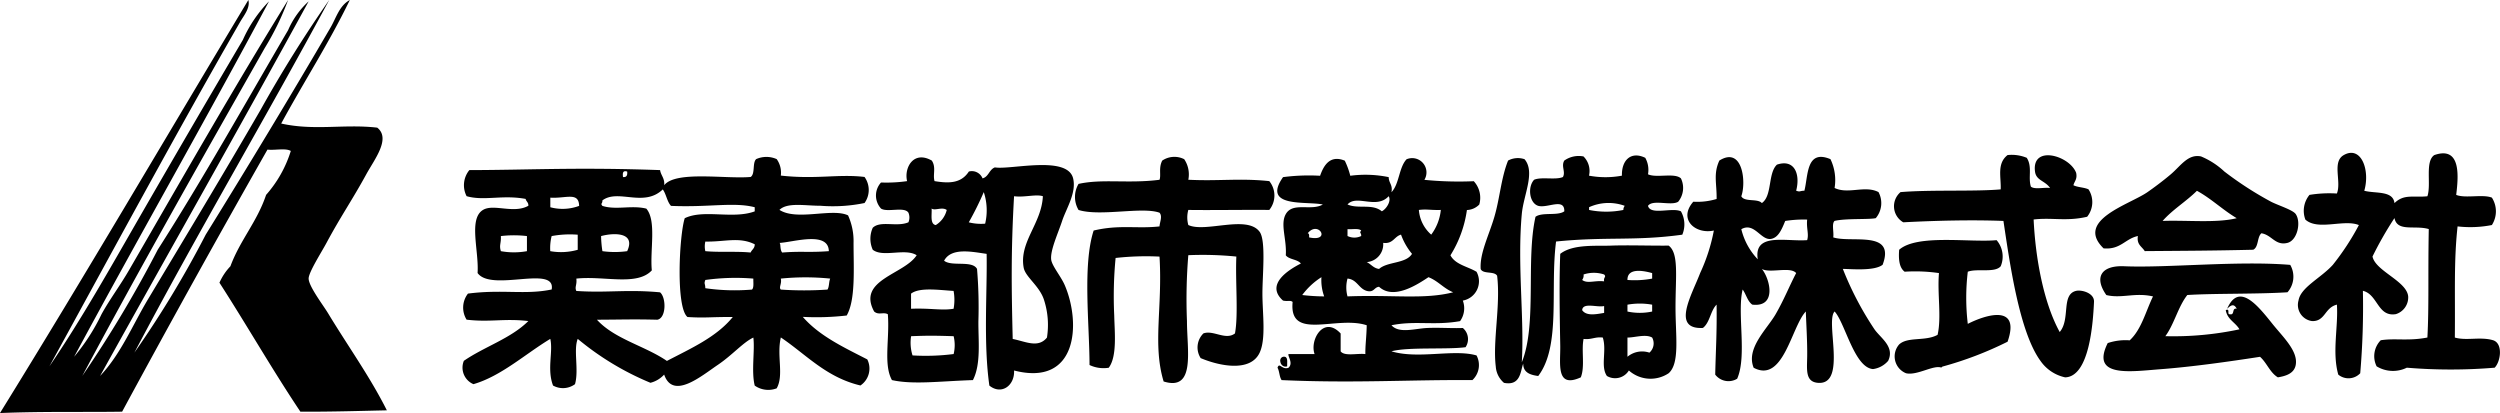
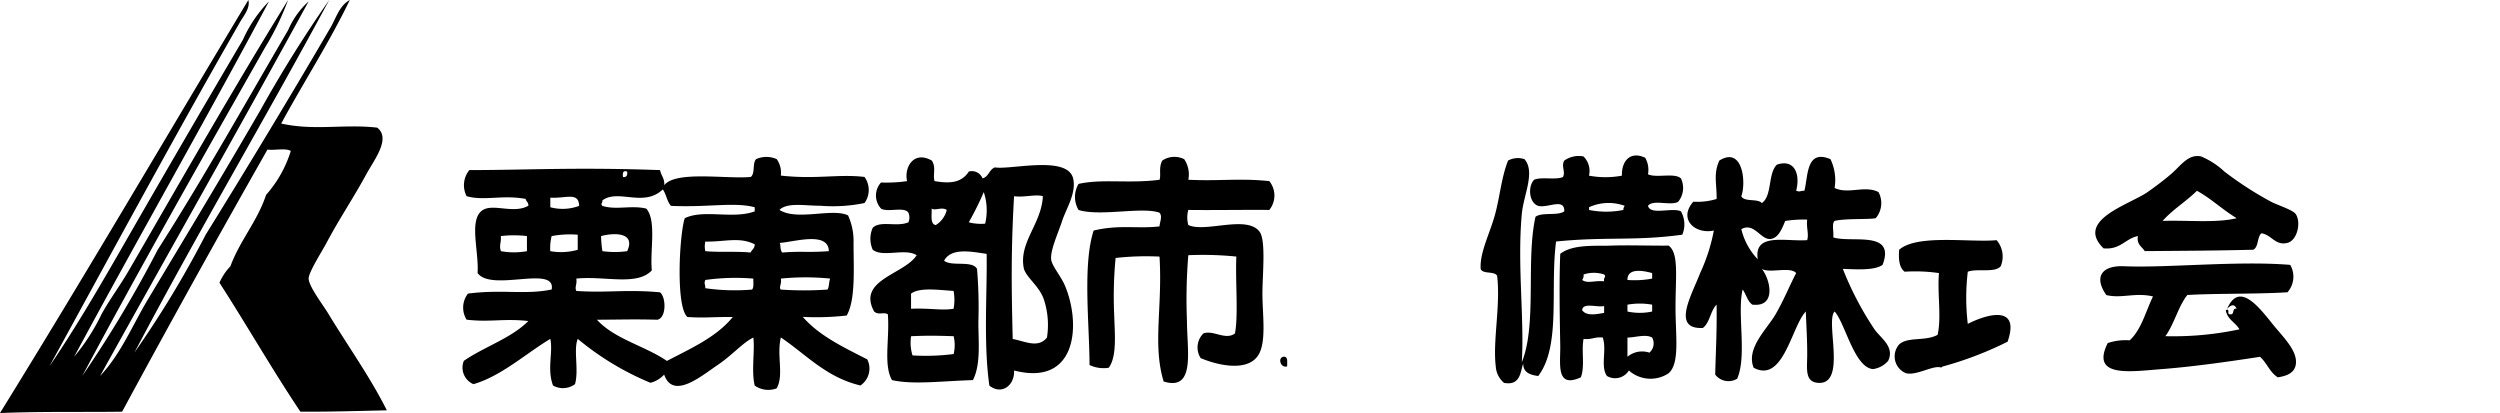
<svg xmlns="http://www.w3.org/2000/svg" id="コンポーネント_69_5" data-name="コンポーネント 69 – 5" width="219" height="36.182" viewBox="0 0 219 36.182">
  <g id="グループ_10332" data-name="グループ 10332">
    <g id="グループ_10331" data-name="グループ 10331">
      <path id="パス_1977" data-name="パス 1977" d="M47.514,400.518c-3.411.055-6.656-.035-10.7.12,7.383-11.93,14.509-24.116,21.757-36.182.185.691-.411,1.382-.721,1.923-5.595,9.732-11.245,20.215-16.709,30.172,2.825-4.137,5.379-8.7,8.053-13.343,2.84-4.928,5.905-10.187,8.9-15.266a11.53,11.53,0,0,1,2.284-3.366c-5.59,10.478-11.445,20.69-17.069,31.133a17.674,17.674,0,0,0,2.4-3.726c.707-1.287,1.643-2.534,2.4-3.847,4.533-7.818,9.2-16.022,13.944-23.681a23.644,23.644,0,0,1-2.044,4.207c-5.31,9.371-10.849,19.1-15.987,28.729a104.718,104.718,0,0,0,6.611-11.059c3.947-6.171,7.628-12.752,11.42-19.233a7.323,7.323,0,0,1,1.8-2.524c-6.02,11.009-12.191,21.868-18.271,32.816,1.833-1.933,2.845-4.463,4.207-6.732,3.251-5.424,6.626-11,9.857-16.588a112.374,112.374,0,0,1,6.01-9.616c-5.595,10.393-11.555,20.42-17.069,30.893a89.63,89.63,0,0,0,6.251-10.338c3.681-5.94,7.378-12.046,10.938-18.151.481-.821.767-1.913,1.683-2.4-1.829,3.781-4.037,7.182-6.01,10.819,2.915.651,5.529.025,8.414.361,1.212.957-.255,2.79-.962,4.087-1.217,2.229-2.254,3.711-3.486,6.01-.431.806-1.568,2.579-1.563,3.125.01.676,1.272,2.329,1.683,3.005,1.758,2.91,3.671,5.555,5.169,8.535-2.289.05-4.728.13-7.573.12-2.459-3.671-4.688-7.573-7.092-11.3a5.01,5.01,0,0,1,.962-1.442c.841-2.279,2.344-3.907,3.125-6.251a10.51,10.51,0,0,0,2.164-3.847c-.446-.275-1.4-.04-2.044-.12Q53.78,388.933,47.514,400.518Z" transform="translate(-36.816 -364.456)" />
      <path id="パス_1978" data-name="パス 1978" d="M145.221,412.177a2.059,2.059,0,0,1-1.923-.24c-.311-1.252.025-3.085-.121-4.207-.9.421-1.843,1.538-3.125,2.4-1.437.972-3.917,3.08-4.688.841a2.431,2.431,0,0,1-1.2.721,24.683,24.683,0,0,1-6.37-3.847c-.391.957.115,2.73-.24,3.967a1.777,1.777,0,0,1-1.924.12c-.545-1.448.02-2.935-.24-4.087-2.2,1.327-4.3,3.261-6.732,3.967a1.574,1.574,0,0,1-.841-2.044c1.8-1.242,4.127-1.963,5.65-3.486-2.144-.245-3.371.125-5.409-.12a2,2,0,0,1,.12-2.284c3.021-.391,5.014.125,7.333-.361.386-2.184-5.279.25-6.491-1.442.13-1.953-.816-4.758.481-5.53.931-.556,2.695.361,3.967-.361.02-.3-.19-.371-.24-.6-2.028-.381-3.646.2-5.169-.24a2.09,2.09,0,0,1,.24-2.284c5.3-.01,9.381-.26,16.709,0,.075.486.416.706.361,1.322,1.022-1.287,5.409-.526,7.573-.721.411-.27.135-1.227.481-1.563a2.2,2.2,0,0,1,1.8,0,2.035,2.035,0,0,1,.361,1.442c3.07.346,5.079-.155,7.333.12a1.956,1.956,0,0,1,0,2.284,13.674,13.674,0,0,1-3.847.24c-1.372,0-2.92-.316-3.606.361,1.533.987,4.633-.185,6.01.481a5.452,5.452,0,0,1,.481,2.4c0,2.249.19,4.994-.6,6.371a23.14,23.14,0,0,1-3.847.12c1.452,1.673,3.586,2.665,5.65,3.726a1.788,1.788,0,0,1-.6,2.284c-3.011-.716-4.748-2.71-6.972-4.207C145.206,409.317,145.872,411.025,145.221,412.177Zm-9.616-2.4c2.1-1.1,4.332-2.079,5.77-3.847-1.974-.015-2.374.1-3.967,0-1.042-.856-.716-7.192-.241-8.655,1.658-.811,4.213.11,6.131-.6v-.361c-1.8-.476-4.062.025-7.333-.12-.351-.371-.416-1.027-.721-1.442-1.668,1.6-3.907-.075-5.289.962.01.331-.2.24,0,.481,1.192.386,2.549-.085,3.847.24.907,1.057.311,3.616.481,5.409-1.3,1.4-4.2.456-6.612.721.071.561-.165.726,0,1.082,2.685.185,4.368-.155,7.333.12.546.451.561,2.254-.24,2.4-2.144-.055-2.961-.01-5.289,0C131.022,407.865,133.676,408.456,135.6,409.773Zm9.977-6.251a29.99,29.99,0,0,0,4.087,0c.165-.235.116-.686.241-.962a21.507,21.507,0,0,0-4.327,0C145.687,403.021,145.386,403.327,145.582,403.522Zm-6.611-.12a18.008,18.008,0,0,0,4.087.12c.185-.175.105-.616.12-.962a19.154,19.154,0,0,0-4.207.12C138.835,403.061,138.96,402.951,138.97,403.4Zm6.731-3.125c1.819-.135,2.234.015,4.088-.12-.04-1.783-3.1-.786-4.327-.721C145.6,399.485,145.482,400.006,145.7,400.277Zm-6.731-.12c1.277.12,2.675-.005,3.967.12.105-.255.365-.356.361-.721-1.373-.681-2.63-.2-4.327-.24A1.837,1.837,0,0,0,138.97,400.156Zm-17.911,0a6.353,6.353,0,0,0,2.284,0v-1.322a9.624,9.624,0,0,0-2.284,0C121.095,399.485,120.894,399.636,121.06,400.156Zm8.9,0a7.825,7.825,0,0,0,2.164,0c.776-1.668-1.157-1.628-2.284-1.322A9.149,9.149,0,0,0,129.955,400.156Zm-4.568,0a5.35,5.35,0,0,0,2.4-.12v-1.322a8.724,8.724,0,0,0-2.284.12A4.306,4.306,0,0,0,125.387,400.156Zm0-3.847a4.144,4.144,0,0,0,2.524-.12c-.035-1.257-1.147-.631-2.524-.721Zm6.371-2.645c.315.035.4-.165.361-.481C131.718,393.064,131.723,393.35,131.758,393.665Z" transform="translate(-77.184 -378.159)" />
      <path id="パス_1979" data-name="パス 1979" d="M201.629,410.653c.065,1.312-1.1,2.179-2.164,1.322-.531-3.7-.18-8.234-.24-11.54-1.212-.165-3.085-.6-3.726.6.661.541,2.464-.06,2.885.721a39.746,39.746,0,0,1,.12,4.568c-.016,1.713.245,3.756-.481,5.169-2.936.1-5.239.411-7.092,0-.767-1.372-.185-3.651-.361-5.77-.4-.22-.806.11-1.2-.24-1.518-2.78,2.645-3.241,3.726-4.928-1.012-.651-2.955.225-3.847-.481a2.339,2.339,0,0,1,0-1.923c.671-.661,2.114-.04,3.125-.481a1.077,1.077,0,0,0,0-.841c-.361-.561-1.843,0-2.4-.361a1.692,1.692,0,0,1,0-2.284,12.807,12.807,0,0,0,2.284-.12c-.281-1.152.551-2.72,2.164-1.8.4.6.07,1.222.24,1.8,1.122.18,2.294.265,3.005-.841a1.011,1.011,0,0,1,1.2.6c.541-.14.581-.781,1.082-.962,1.387.23,6.351-1.082,6.852.962.31,1.262-.616,2.67-.962,3.726-.356,1.082-1.041,2.549-.962,3.366.056.566.856,1.478,1.2,2.284C207.494,406.521,207.193,412.085,201.629,410.653Zm-8.9-1.322a19.282,19.282,0,0,0,3.606-.12,3.343,3.343,0,0,0,0-1.563c-1.6-.05-2.178-.06-3.726,0A3.7,3.7,0,0,0,192.733,409.331Zm8.775-1.442c1.122.215,2.229.836,3.005-.12a7.108,7.108,0,0,0-.24-3.246c-.376-1.267-1.653-2.049-1.8-2.885-.406-2.249,1.573-3.857,1.683-6.251-.592-.2-1.618.12-2.524,0C201.353,400.23,201.4,403.37,201.509,407.888Zm-8.9-2.645c1.682-.07,2.69.175,3.726,0a4.29,4.29,0,0,0,0-1.563c-1.232-.07-2.975-.341-3.726.24Zm5.049-7.573a4.374,4.374,0,0,0,1.442.12,5.084,5.084,0,0,0-.12-2.765A27.123,27.123,0,0,1,197.662,397.671Zm-3.246-1.2c.03.571-.15,1.352.361,1.442a2.133,2.133,0,0,0,.962-1.322C195.328,396.293,194.7,396.679,194.416,396.469Z" transform="translate(-112.796 -378.197)" />
      <path id="パス_1980" data-name="パス 1980" d="M299.5,409.883c-.245.621-.2,1.973-1.683,1.683a2.047,2.047,0,0,1-.721-1.442c-.275-2.239.431-5.329.12-7.934-.24-.441-1.242-.12-1.442-.6-.09-1.382.716-2.92,1.2-4.568.476-1.618.591-3.411,1.2-4.928a1.8,1.8,0,0,1,1.442-.12c.967,1.137-.09,3.125-.24,4.808-.406,4.468.235,9.126,0,12.982,1.347-3.3.346-8.95,1.2-12.742.566-.436,1.943-.06,2.524-.481.035-1.217-1.478-.25-2.284-.481-.791-.245-.942-1.668-.361-2.284.641-.28,1.883.04,2.524-.24.255-.456-.175-.947.12-1.442a2.182,2.182,0,0,1,1.683-.361,1.794,1.794,0,0,1,.481,1.683,7.843,7.843,0,0,0,2.885,0c-.04-1.347.786-2.174,2.044-1.563a2.165,2.165,0,0,1,.24,1.442c.731.351,2.324-.16,2.885.361a1.915,1.915,0,0,1-.24,2.044c-.611.391-2.239-.235-2.645.361.22.856,2.129.105,2.885.481a2.327,2.327,0,0,1,.12,2.044c-4.132.571-6.681.155-11.059.6-.536,4.182.441,9.146-1.563,11.78C300.112,410.87,299.505,410.674,299.5,409.883Zm5.77-13.463a7.589,7.589,0,0,0,3.005,0,.556.556,0,0,1,.12-.361,4.136,4.136,0,0,0-3.125.12Z" transform="translate(-166.067 -378.028)" />
      <path id="パス_1981" data-name="パス 1981" d="M344.7,405.442c-.846.841,1.1,6.431-1.442,6.251-1.127-.08-.982-1.112-.962-2.284.02-1.262-.08-2.835-.12-3.967-1.262,1.327-1.963,6.321-4.568,4.928-.7-1.7,1.172-3.386,1.923-4.688s1.2-2.464,1.8-3.606c-.521-.6-2.289.045-3.005-.361.721.882,1.332,3.386-.841,3.125-.421-.3-.536-.907-.841-1.322-.506,2.049.4,5.825-.481,7.813a1.463,1.463,0,0,1-1.923-.361c.05-2.234.155-3.641.12-6.131-.541.541-.586,1.578-1.2,2.044-2.785.14-.972-2.885-.24-4.808a15.736,15.736,0,0,0,1.2-3.726c-1.608.356-3.155-.977-1.8-2.524a5.835,5.835,0,0,0,2.043-.24c.02-1.372-.3-2.194.24-3.366,2.053-1.282,2.364,1.928,1.923,3.125.265.536,1.427.175,1.8.6.922-.641.516-2.609,1.322-3.366,1.533-.521,2.064.831,1.683,2.284.381.135.27.01.721,0,.341-1.3.135-3.661,2.284-2.765a4.248,4.248,0,0,1,.361,2.524c1.2.581,2.655-.26,3.847.361a2.04,2.04,0,0,1-.24,2.284c-.626.135-2.614.005-3.606.24-.276.245-.045,1-.12,1.443,1.568.521,5.489-.676,4.327,2.4-.711.551-2.584.381-3.486.361A27.854,27.854,0,0,0,348.189,407c.526.761,1.8,1.523,1.2,2.765a2.124,2.124,0,0,1-1.322.721C346.431,410.37,345.624,406.458,344.7,405.442Zm-6.732-4.568c-.376-2.379,2.469-1.538,4.327-1.683.165-.556-.08-1.022,0-1.8a10.4,10.4,0,0,0-1.923.12c-.336.831-.621,1.432-1.2,1.563-.922.21-1.488-1.5-2.645-.841A5.8,5.8,0,0,0,337.971,400.874Z" transform="translate(-183.987 -378.155)" />
      <path id="パス_1982" data-name="パス 1982" d="M234.641,406.28c0,2.574.771,6.171-2.044,5.289-.982-3.246-.085-6.5-.361-10.939a24.045,24.045,0,0,0-3.846.12,35.091,35.091,0,0,0-.12,5.049c.03,1.432.27,3.566-.481,4.568a2.862,2.862,0,0,1-1.683-.24c-.006-3.581-.616-8.78.361-11.78,2.263-.536,3.771-.14,5.769-.361.02-.381.281-.887,0-1.2-1.5-.546-5.183.351-7.092-.24a2.246,2.246,0,0,1,0-2.284c2.094-.466,4.363-.01,7.092-.361.156-.391-.095-1.047.241-1.683a1.9,1.9,0,0,1,1.923-.12,2.384,2.384,0,0,1,.36,1.8c2.695.135,4.488-.155,7.093.12a2,2,0,0,1,0,2.524c-2.309-.02-5.174.03-7.093,0a2.454,2.454,0,0,0,0,1.322c1.493.7,5.149-.917,6.251.6.561.776.24,3.786.24,5.409,0,1.713.331,3.937-.24,5.169-.811,1.743-3.541,1.167-5.169.481a1.726,1.726,0,0,1,.24-2.164c.871-.321,1.943.631,2.765,0,.306-1.648.025-4.518.12-6.732a29.41,29.41,0,0,0-4.208-.12A47.114,47.114,0,0,0,234.641,406.28Z" transform="translate(-130.663 -378.152)" />
-       <path id="パス_1983" data-name="パス 1983" d="M277.23,411.577c-5.454-.045-10.338.29-16.709,0-.205-.275-.185-.776-.361-1.082.17-.526.391.22.962,0,.441-.411-.08-.987,0-1.2h2.284c-.446-1.237.8-3.406,2.284-1.8v1.563c.346.456,1.447.155,2.164.24-.01-.806.1-1.488.12-2.524-2.645-.882-6.832,1.417-6.491-2.043-.215-.175-.371-.025-.841-.12-1.583-1.4.481-2.7,1.563-3.246-.3-.381-1.027-.336-1.322-.721.1-1.387-.506-2.715,0-3.606.616-1.087,2.194-.25,3.246-.841-1.367-.316-5.4.331-3.486-2.4a17.374,17.374,0,0,1,3.246-.12c.3-.856.841-1.868,2.164-1.322a6.866,6.866,0,0,1,.481,1.322,10.063,10.063,0,0,1,3.366.12c0,.521.371.671.24,1.322.691-.711.646-2.159,1.322-2.885a1.251,1.251,0,0,1,1.563,1.8,30.358,30.358,0,0,0,4.327.12,2.138,2.138,0,0,1,.481,2.043,1.585,1.585,0,0,1-1.082.481,10.144,10.144,0,0,1-1.443,3.967c.426.816,1.508.977,2.284,1.442a1.719,1.719,0,0,1-1.2,2.524,1.933,1.933,0,0,1-.24,1.8c-2.284.406-3.9-.065-6.01.361.666.751,2.043.29,3.125.24s2.144.04,3.125,0a1.274,1.274,0,0,1,.24,1.683c-1.593.22-5.064-.035-6.491.361,2.349.711,5.479-.22,7.453.361A1.8,1.8,0,0,1,277.23,411.577Zm-14.906-7.453a16.636,16.636,0,0,0,1.923.12,4.166,4.166,0,0,1-.24-1.683A6.262,6.262,0,0,0,262.324,404.125Zm3.967.12c3.957-.155,6.722.291,9.256-.361-.831-.331-1.327-1-2.164-1.322-.972.646-3.05,2.018-4.327.841-.446.035-.431.531-1.082.361-.711-.21-.841-1-1.683-1.082A2.955,2.955,0,0,0,266.291,404.245Zm1.683-3.005c.381.18.586.536,1.082.6.741-.661,2.354-.451,2.885-1.322a5.592,5.592,0,0,1-.962-1.683c-.6.16-.686.836-1.563.721A1.562,1.562,0,0,1,267.974,401.24Zm-5.049-2.164c1.988.431.826-1.538-.12-.361C262.946,398.735,262.935,398.906,262.926,399.076Zm3.366-.12a1.369,1.369,0,0,0,1.2,0c.01-.326-.2-.24,0-.481-.225-.215-.8-.085-1.2-.12Zm7.333-.12a4.327,4.327,0,0,0,.841-2.164c-.882.03-1.2-.09-1.923,0A3.194,3.194,0,0,0,273.624,398.835Zm-7.333-2.645c.917.426,2.169-.1,3.005.6.381-.185.861-.9.6-1.322C268.821,396.647,267.088,395.284,266.291,396.191Z" transform="translate(-148.249 -378.28)" />
      <path id="パス_1984" data-name="パス 1984" d="M311.444,418.934c-2.214,1.007-1.773-1.2-1.8-2.765-.05-2.82-.1-5.69,0-8.054,1.112-.872,3.15-.671,4.448-.721,1.5-.055,3.346.015,5.049,0,.907.681.6,2.7.6,5.409,0,2.514.391,4.883-.6,5.77a2.856,2.856,0,0,1-3.486-.24,1.412,1.412,0,0,1-1.923.481c-.586-.851.005-2.224-.361-3.366-.686-.085-1,.205-1.683.12C311.479,416.59,311.824,417.983,311.444,418.934Zm4.087-3.486v1.683a2,2,0,0,1,1.923-.361,1.069,1.069,0,0,0,.24-1.322C317.123,415.118,316.177,415.453,315.531,415.448Zm-3.967-2.4c.366.531,1.192.366,1.923.24v-.6C312.871,412.829,311.624,412.343,311.564,413.044Zm3.967.12a5.153,5.153,0,0,0,2.164,0v-.6a6.133,6.133,0,0,0-2.164,0Zm-3.967-2.765c.471.346,1.077.025,1.923.12-.07-.386.225-.371,0-.6a2.846,2.846,0,0,0-1.8,0A.658.658,0,0,1,311.564,410.4Zm3.967,0a8.241,8.241,0,0,0,2.164-.12V409.8C317.143,409.648,315.511,409.238,315.531,410.4Z" transform="translate(-172.966 -385.878)" />
-       <path id="パス_1985" data-name="パス 1985" d="M383.074,411.039a3.529,3.529,0,0,1-2.164-1.442c-1.873-2.564-2.7-8.645-3.246-12.261-2.675-.105-5.815-.035-8.775.12a1.625,1.625,0,0,1-.24-2.645c2.6-.22,6.546-.04,8.775-.24.045-1.092-.351-2.254.6-3.005a3.434,3.434,0,0,1,1.683.24c.506.791.105,1.713.361,2.524.326.276,1.157.045,1.683.12-.456-.661-1.222-.641-1.322-1.443-.3-2.369,3.05-1.392,3.606.12.115.561-.155.726-.24,1.082.371.19.942.18,1.322.361a2.05,2.05,0,0,1-.12,2.4c-1.833.426-3.05.05-4.688.24.16,3.406.876,7.3,2.284,9.857.962-1.122.1-3.291,1.442-3.606.476-.11,1.6.185,1.563.962C385.508,406.381,385.177,410.969,383.074,411.039Z" transform="translate(-202.163 -377.982)" />
-       <path id="パス_1986" data-name="パス 1986" d="M444.2,410.493a1.409,1.409,0,0,1-1.923.12c-.556-1.968.01-4.192-.12-6.131-1.087.27-1.012,1.467-2.164,1.443a1.425,1.425,0,0,1-1.2-1.8c.19-1.162,1.948-1.958,3.005-3.125a22.16,22.16,0,0,0,2.284-3.486c-1.307-.541-3.581.516-4.688-.481a2.19,2.19,0,0,1,.361-2.164,10.821,10.821,0,0,1,2.4-.12c.421-1.047-.446-2.77.6-3.366,1.523-.867,2.329,1.312,1.8,3.125.982.26,2.519-.035,2.645,1.082.841-.821,1.623-.471,2.885-.6.351-1.052-.23-3.035.6-3.606,2.444-.856,2.089,2.069,1.923,3.486.8.326,2.324-.08,3.125.24a2.222,2.222,0,0,1,0,2.4,9.746,9.746,0,0,1-3.005.12c-.336,3.065-.2,5.77-.24,9.737,1.037.3,2.244-.1,3.366.24.882.305.636,1.893.12,2.4a46.407,46.407,0,0,1-7.693,0,2.744,2.744,0,0,1-2.645-.12,1.994,1.994,0,0,1,.361-2.284c1.242-.2,2.414.09,4.087-.24.145-2.695.045-5.434.12-9.5-1.227-.361-2.755.275-3.005-.962a31.037,31.037,0,0,0-1.923,3.366c.255,1.272,2.98,2.139,3.125,3.486a1.535,1.535,0,0,1-1.082,1.563c-1.6.265-1.573-1.733-2.885-2.044A68.26,68.26,0,0,1,444.2,410.493Z" transform="translate(-237.444 -377.797)" />
      <path id="パス_1987" data-name="パス 1987" d="M421.277,419.431c-.14.751-.872.967-1.563,1.082-.7-.421-.967-1.277-1.563-1.8-2.725.421-5.915.872-8.655,1.082-2.66.2-6.221.786-4.688-2.284a4.888,4.888,0,0,1,1.923-.24c1.027-.937,1.4-2.524,2.044-3.847-1.583-.366-2.745.205-4.087-.12-1.092-1.548-.456-2.609,1.563-2.524,3.741.16,9.962-.5,14.545-.12a2.068,2.068,0,0,1-.24,2.4c-2.65.17-6.426.09-8.775.24-.811,1.032-1.142,2.544-1.923,3.606a27.731,27.731,0,0,0,6.491-.6c-.351-.611-1.067-.856-1.2-1.683.426-.185.07.411.361.361.461.1.14-.581.6-.481-.265-.516-.551-.27-.841,0,1.027-2.354,2.665-.306,3.967,1.322C420.16,416.982,421.5,418.209,421.277,419.431Z" transform="translate(-220.172 -387.457)" />
      <path id="パス_1988" data-name="パス 1988" d="M372.3,417.618c-.666-.3-2.149.711-3.125.481a1.59,1.59,0,0,1-.6-2.524c.756-.7,2.3-.25,3.366-.841.356-1.558-.035-3.606.12-5.409a14.489,14.489,0,0,0-3.005-.12c-.461-.341-.551-1.052-.481-1.923,1.583-1.392,6.211-.616,8.535-.841a2.2,2.2,0,0,1,.361,2.284c-.511.611-2.074.17-2.885.481a19.338,19.338,0,0,0,0,4.568c1.563-.8,4.648-1.773,3.486,1.563a31.01,31.01,0,0,1-5.65,2.164C372.4,417.5,372.22,417.583,372.3,417.618Z" transform="translate(-202.208 -385.403)" />
      <path id="パス_1989" data-name="パス 1989" d="M261.331,427.689c-.566.17-.841-.7-.361-.841C261.451,426.768,261.315,427.3,261.331,427.689Z" transform="translate(-148.577 -395.594)" />
      <path id="パス_2010" data-name="パス 2010" d="M417.115,399.955c-3.566.085-5.685.09-9.5.12-.24-.4-.721-.561-.6-1.322-1.122.24-1.513,1.212-3.005,1.082-2.539-2.469,2.274-3.832,3.847-4.928.486-.336,1.337-.962,2.044-1.563.876-.746,1.508-1.8,2.645-1.563a6.848,6.848,0,0,1,2.044,1.322,30.14,30.14,0,0,0,4.087,2.645c.6.311,1.913.716,2.164,1.082.491.716.145,2.3-.721,2.524-1.072.27-1.372-.7-2.284-.841C417.445,398.843,417.606,399.725,417.115,399.955Zm-7.934-2.524c2.164-.08,4.693.205,6.491-.24-1.232-.731-2.219-1.708-3.486-2.4C411.245,395.728,410.063,396.429,409.181,397.431Z" transform="translate(-219.736 -378.078)" />
    </g>
  </g>
</svg>